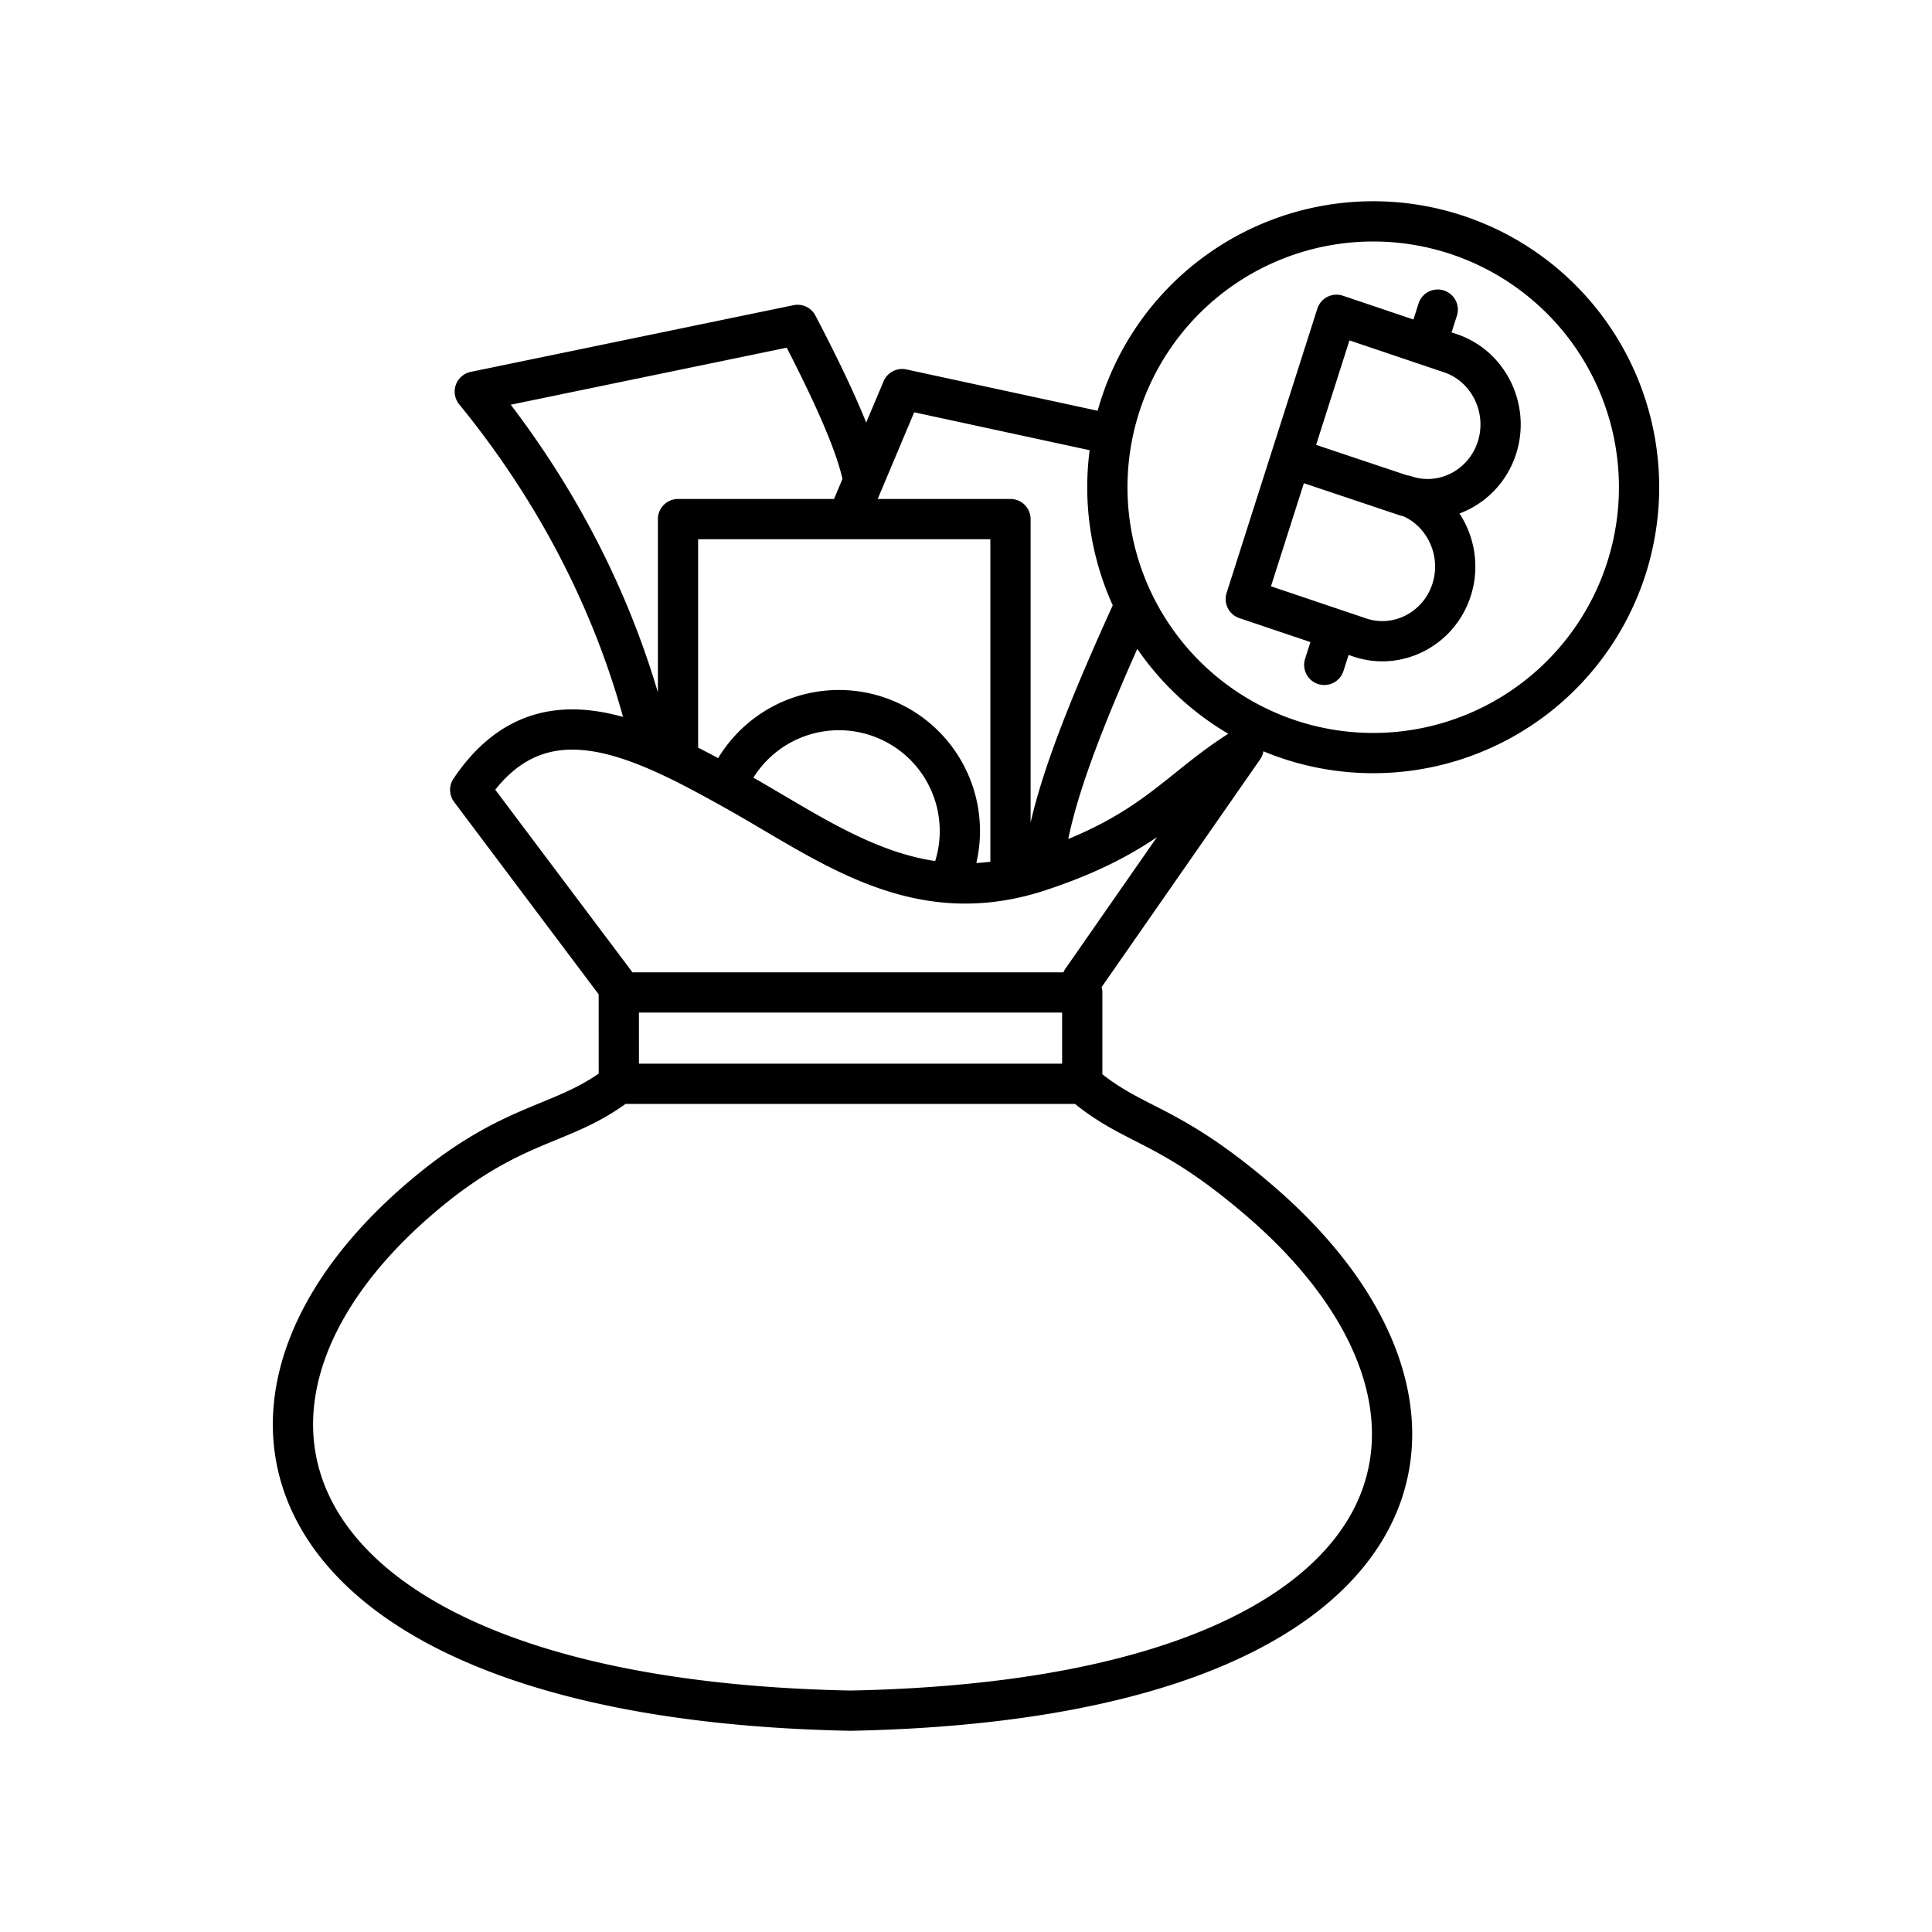
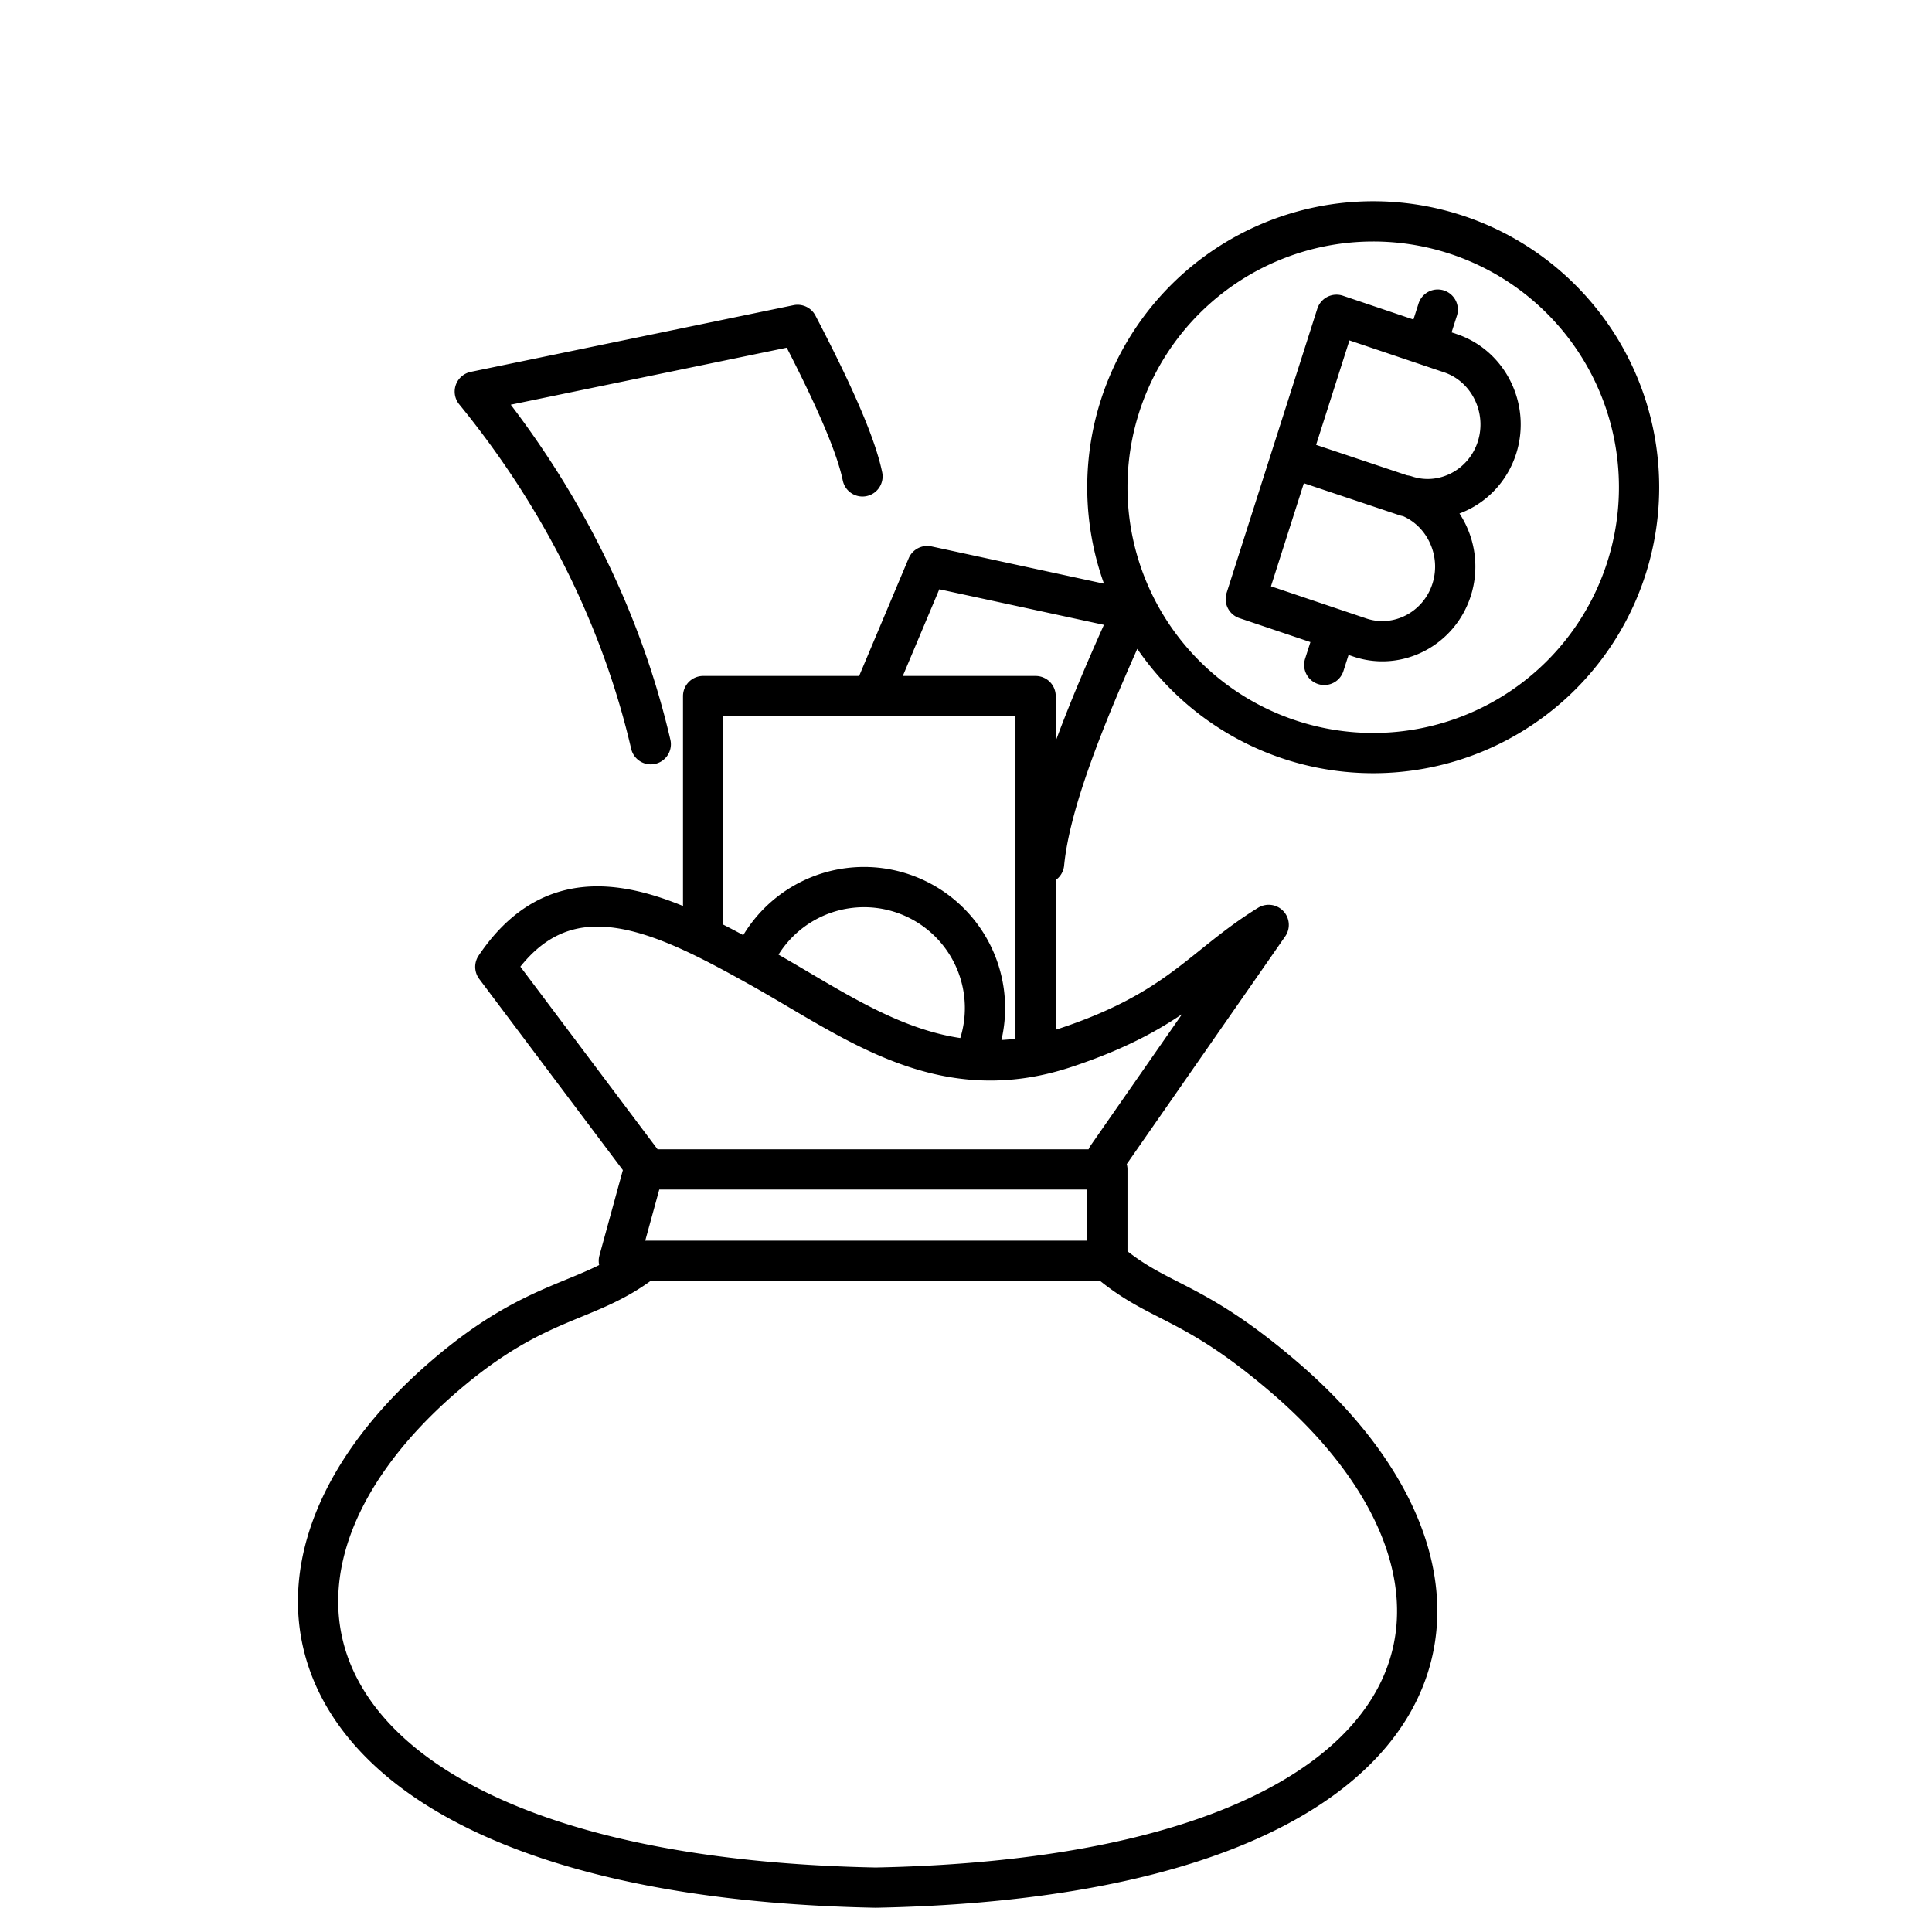
<svg xmlns="http://www.w3.org/2000/svg" width="800" height="800" viewBox="0 0 48 48">
-   <path fill="none" stroke="currentColor" stroke-linecap="round" stroke-linejoin="round" d="m32.901 16.519l.282-.883m2.255-7.062l.282-.882m-.788 4.636l-2.858-.957m2.838.937c.944.319 1.463 1.374 1.153 2.345c-.31.97-1.336 1.504-2.28 1.186l-2.834-.956l2.254-7.062l2.834.956c.944.319 1.463 1.374 1.153 2.345c-.31.97-1.336 1.505-2.28 1.186m5.81-.203a6.605 6.605 0 0 1-6.605 6.605h-.001a6.605 6.605 0 1 1 6.606-6.606zM16.168 18.49c-.615-2.643-1.903-5.735-4.372-8.761l8.02-1.657c.66 1.265 1.419 2.82 1.612 3.764m4.512 9.62c.148-1.506.988-3.634 2.197-6.29m-.624-4.397l-5.1-1.102l-1.298 3.083m-3.024 6.69a3.005 3.005 0 0 1 5.544 2.318m-6.79-2.963v-5.898h8.26v8.733m-9.64 3.029l-3.783-5.035c1.732-2.574 4.17-1.33 6.556 0c2.335 1.3 4.49 3.04 7.59 2.016c2.846-.94 3.41-2.036 5.068-3.058l-4.012 5.765m-11.51.31h11.514v2.27H15.375zm11.514 2.27c1.292 1.097 2.074.908 4.38 2.88c6.178 5.282 4.235 12.41-10.137 12.694c-14.372-.283-16.86-7.453-10.682-12.736c2.306-1.972 3.512-1.745 4.926-2.839" />
+   <path fill="none" stroke="currentColor" stroke-linecap="round" stroke-linejoin="round" d="m32.901 16.519l.282-.883m2.255-7.062l.282-.882m-.788 4.636l-2.858-.957m2.838.937c.944.319 1.463 1.374 1.153 2.345c-.31.97-1.336 1.504-2.28 1.186l-2.834-.956l2.254-7.062l2.834.956c.944.319 1.463 1.374 1.153 2.345c-.31.97-1.336 1.505-2.28 1.186m5.81-.203a6.605 6.605 0 0 1-6.605 6.605h-.001a6.605 6.605 0 1 1 6.606-6.606zM16.168 18.49c-.615-2.643-1.903-5.735-4.372-8.761l8.02-1.657c.66 1.265 1.419 2.82 1.612 3.764m4.512 9.62c.148-1.506.988-3.634 2.197-6.29l-5.1-1.102l-1.298 3.083m-3.024 6.69a3.005 3.005 0 0 1 5.544 2.318m-6.79-2.963v-5.898h8.26v8.733m-9.64 3.029l-3.783-5.035c1.732-2.574 4.17-1.33 6.556 0c2.335 1.3 4.49 3.04 7.59 2.016c2.846-.94 3.41-2.036 5.068-3.058l-4.012 5.765m-11.51.31h11.514v2.27H15.375zm11.514 2.27c1.292 1.097 2.074.908 4.38 2.88c6.178 5.282 4.235 12.41-10.137 12.694c-14.372-.283-16.86-7.453-10.682-12.736c2.306-1.972 3.512-1.745 4.926-2.839" />
</svg>